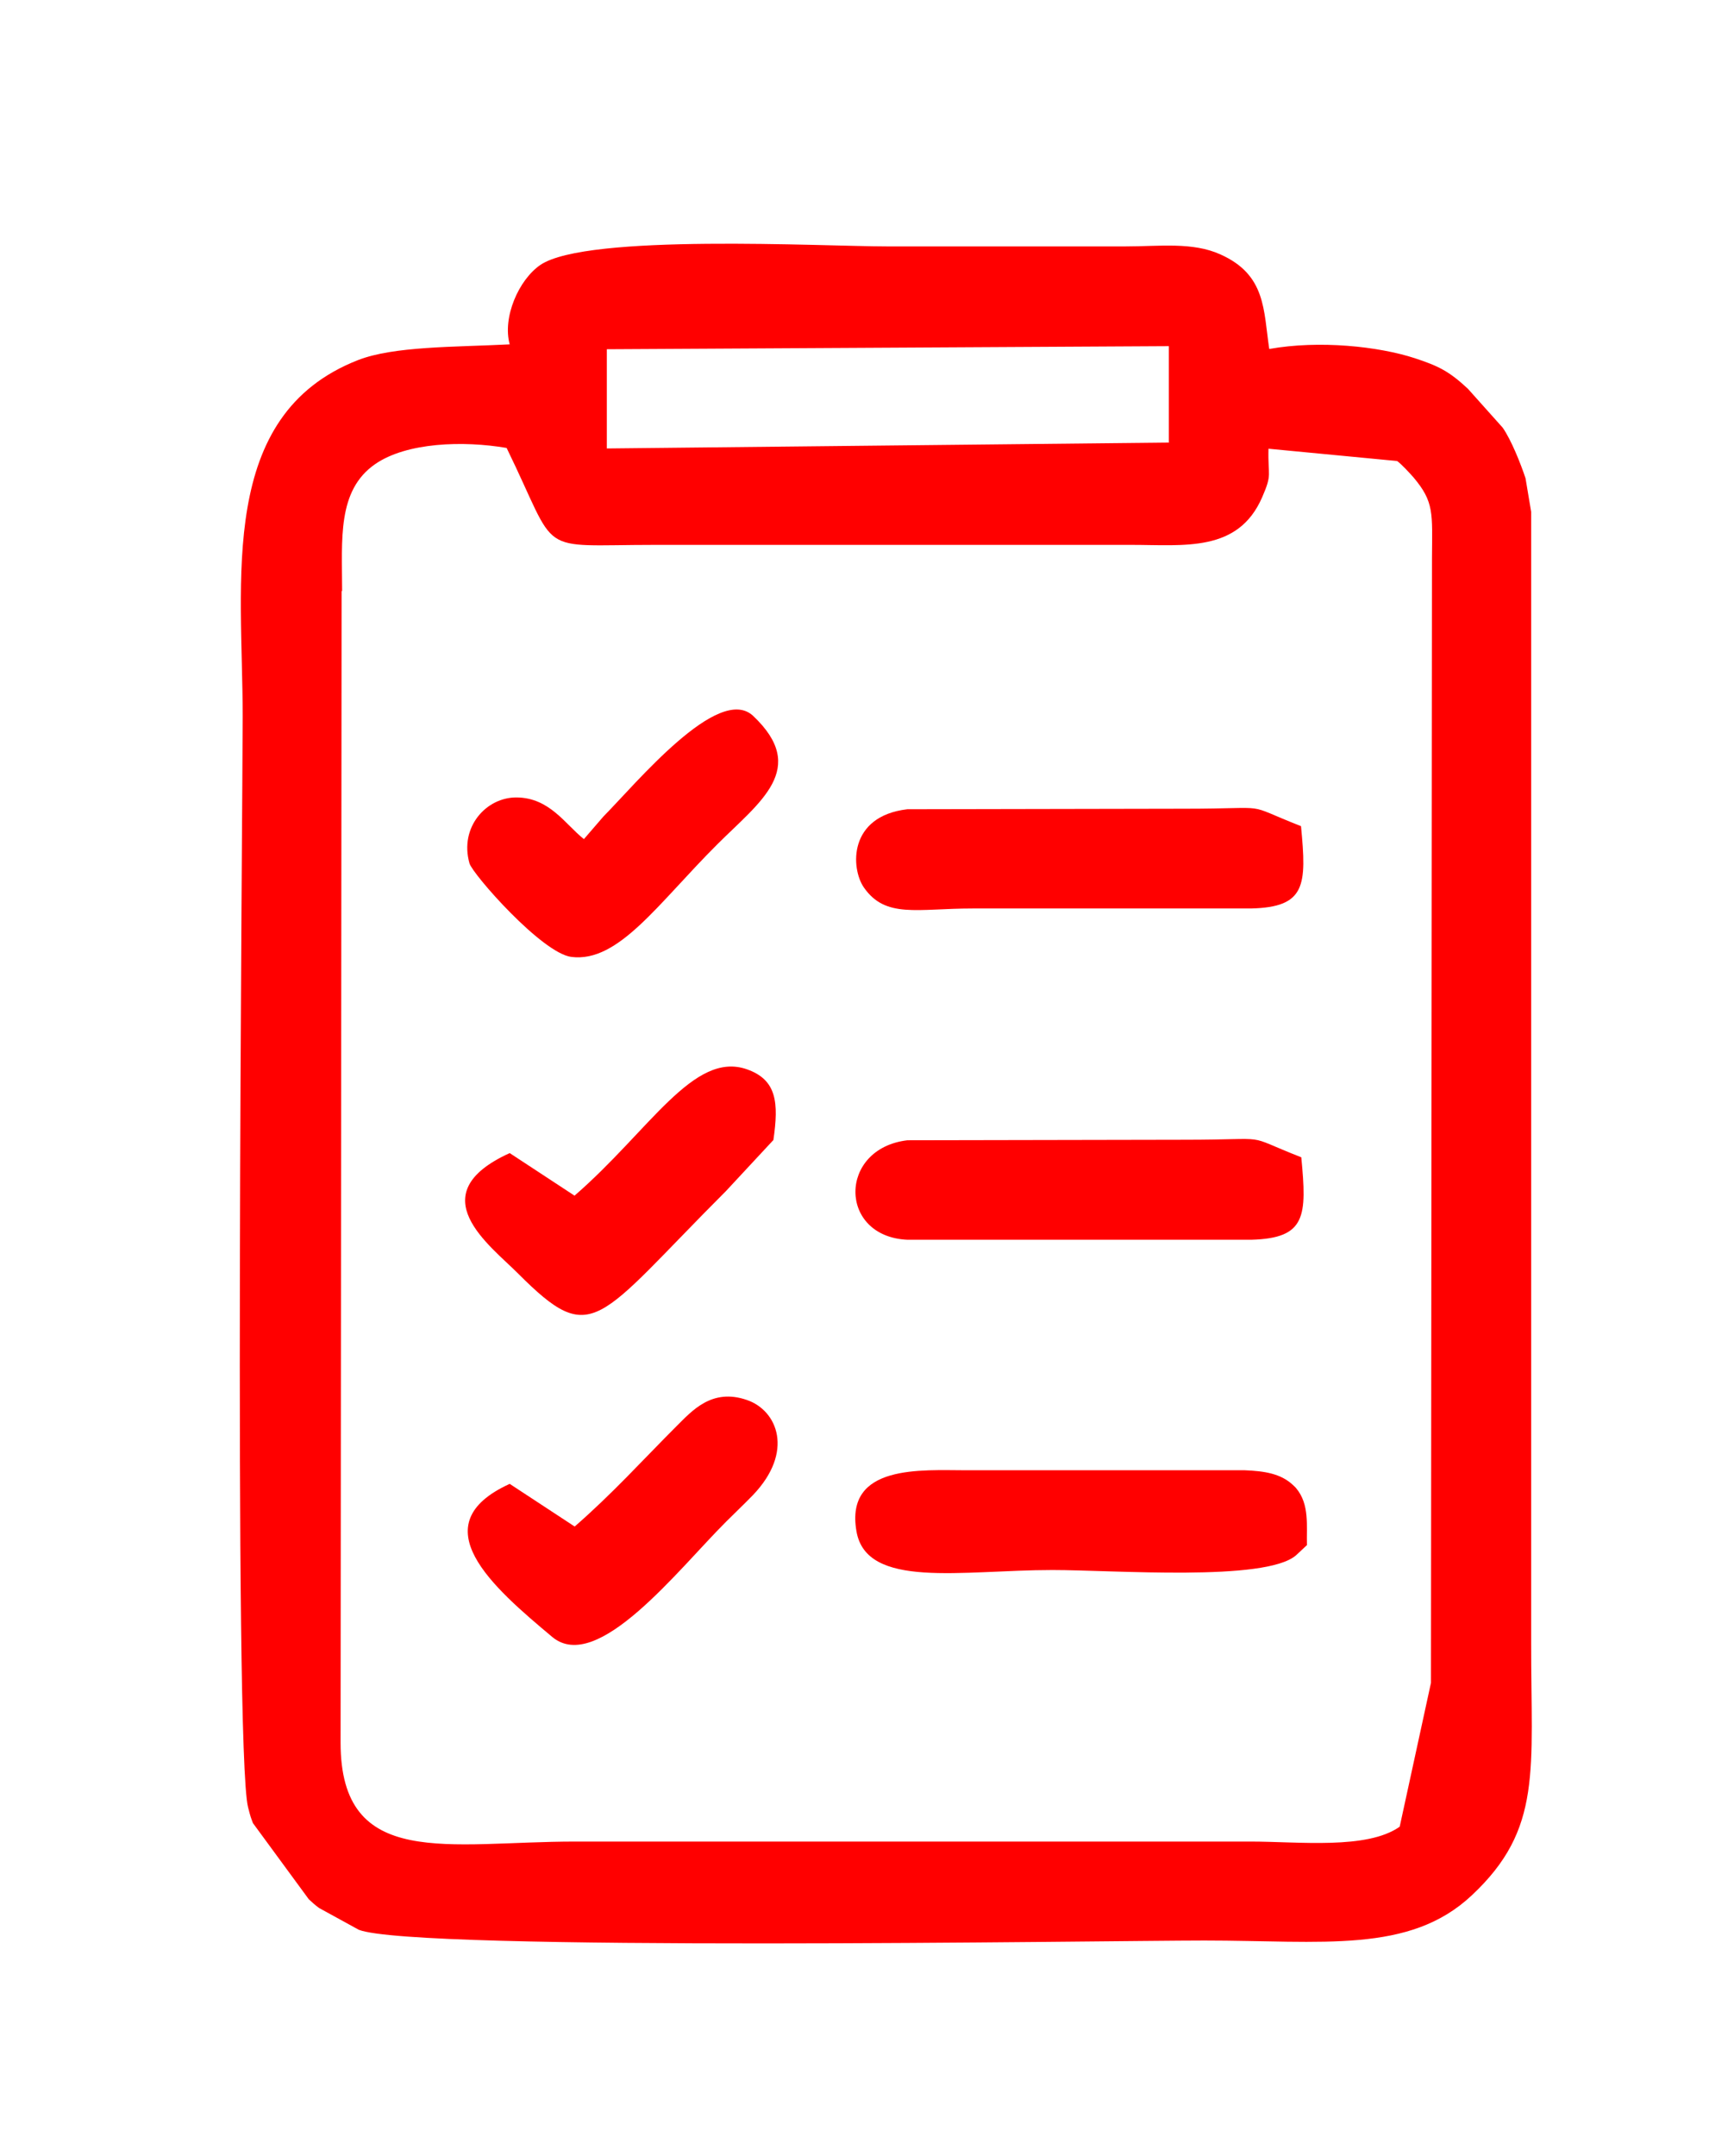
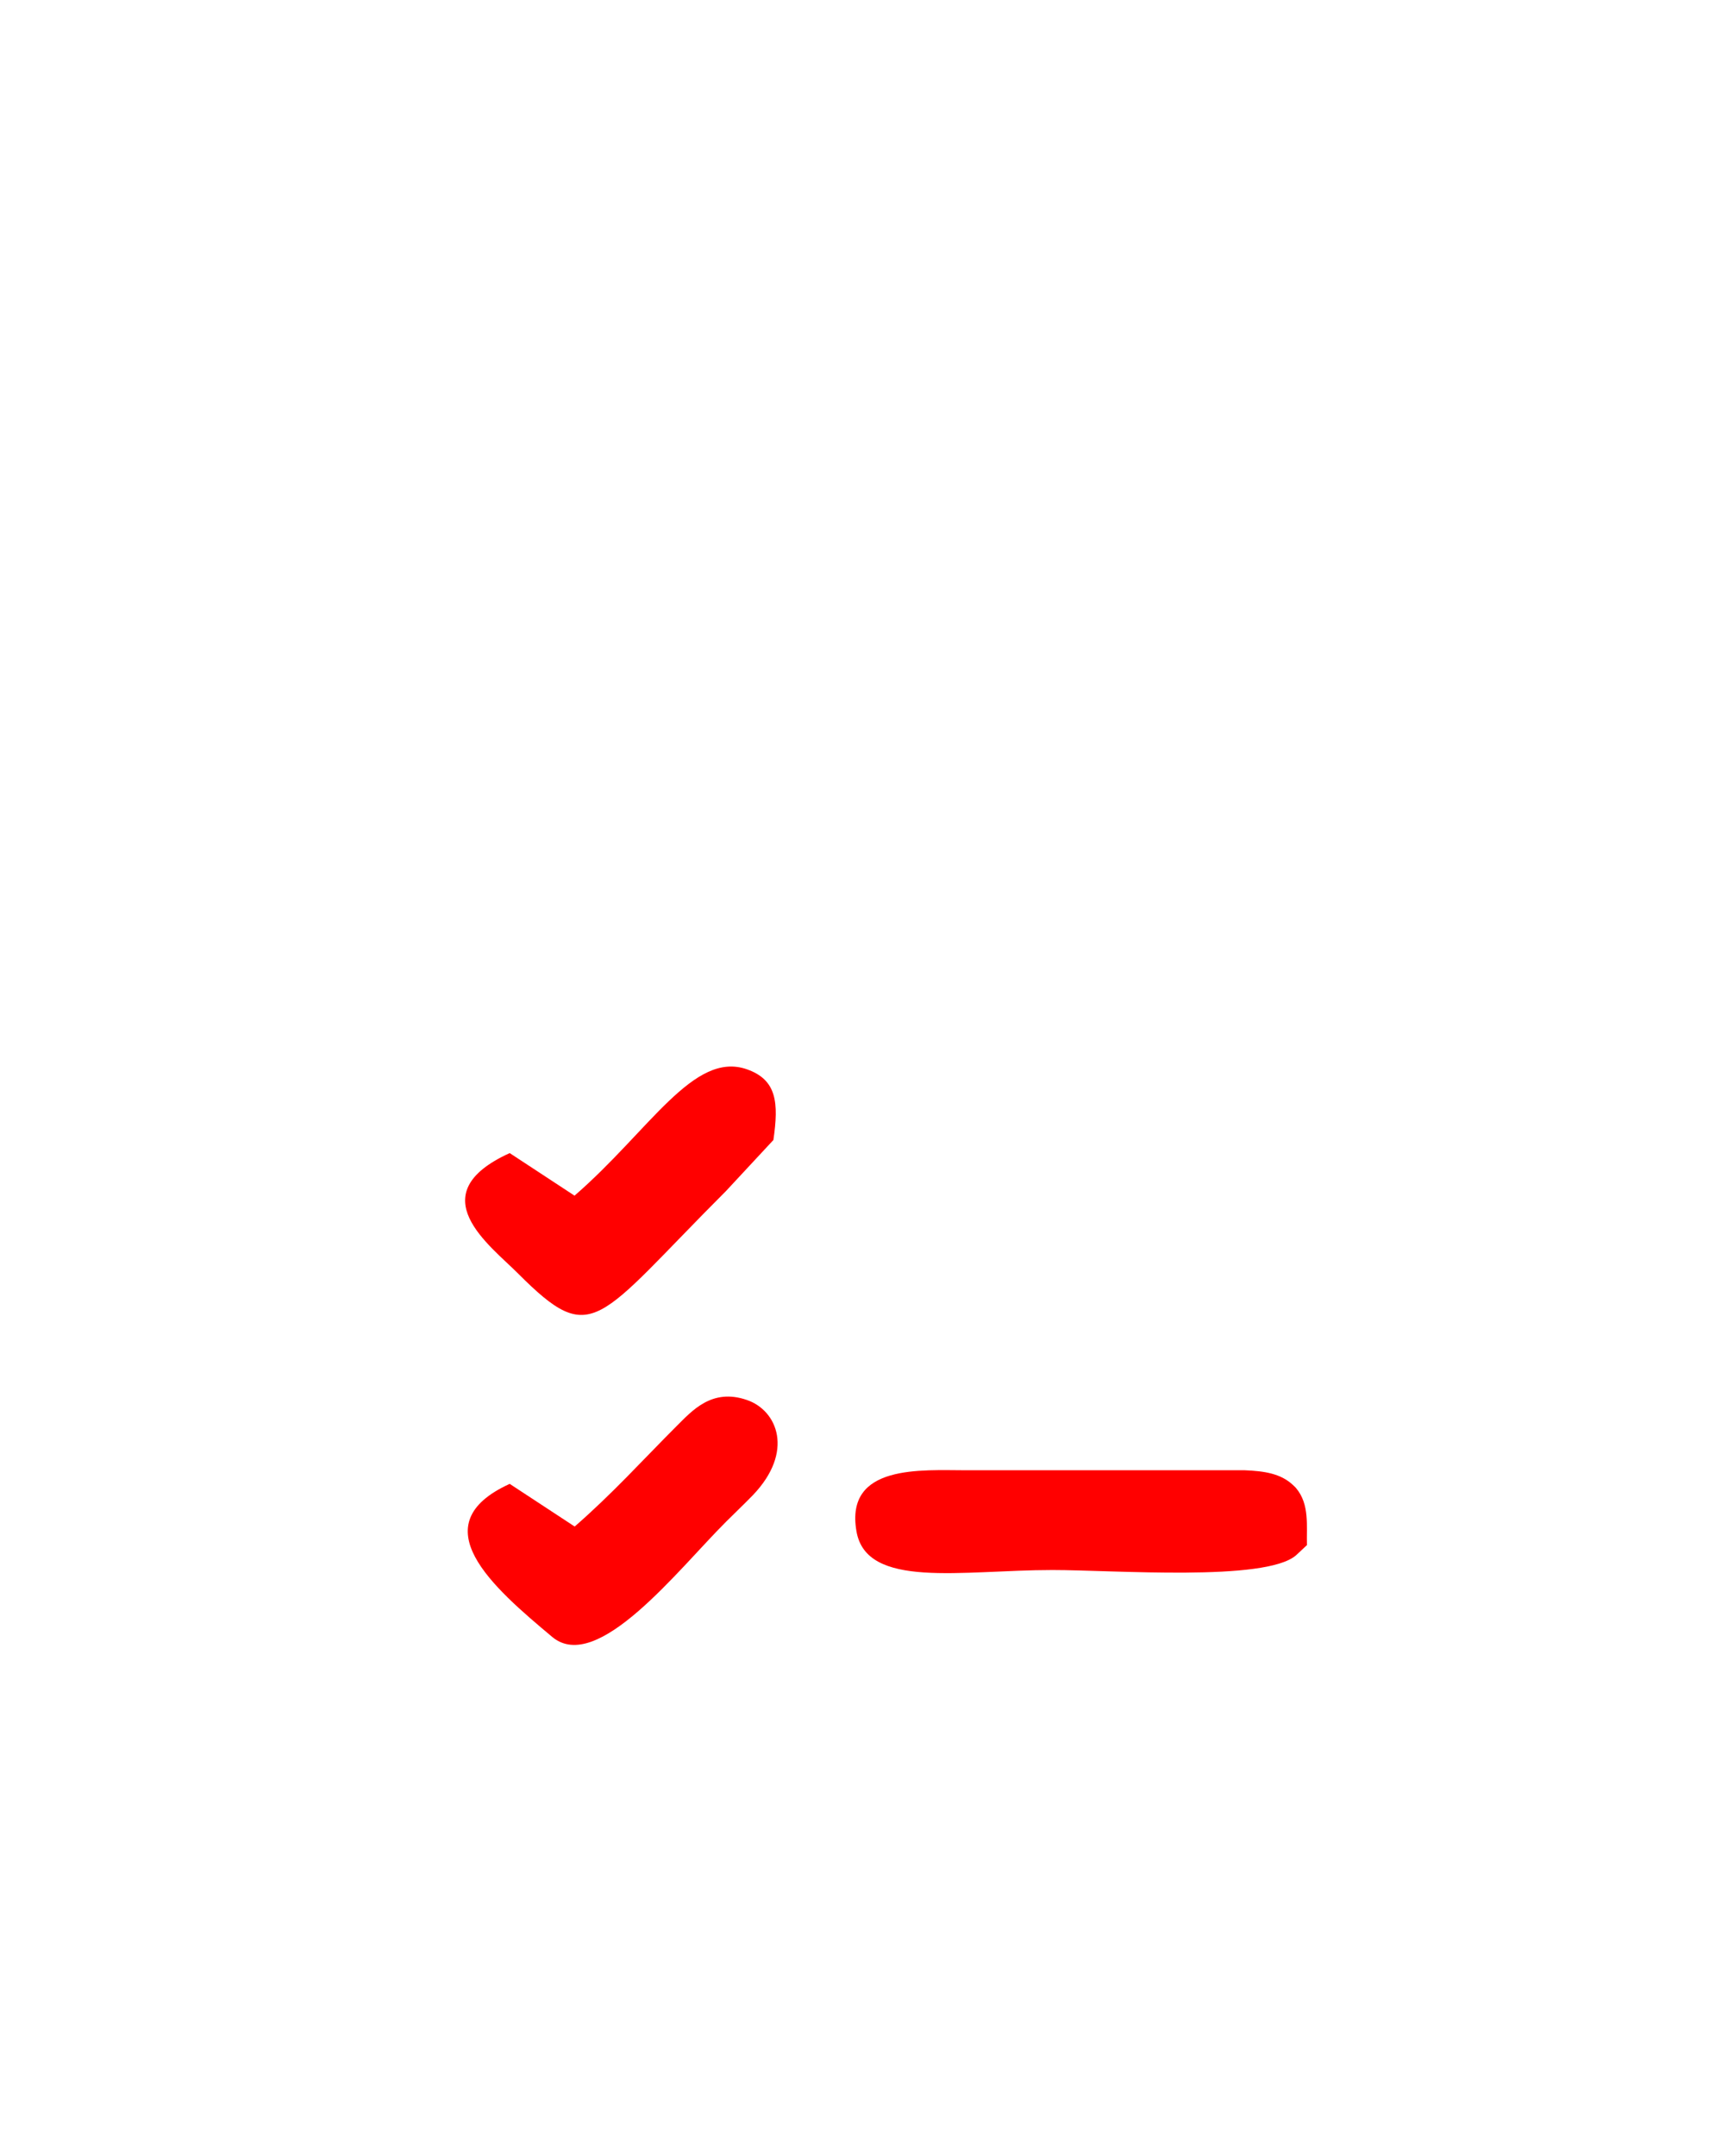
<svg xmlns="http://www.w3.org/2000/svg" id="Layer_1" data-name="Layer 1" version="1.1" viewBox="0 0 66.69 84.08">
  <defs>
    <style>
      .cls-1 {
        fill: red;
        fill-rule: evenodd;
        stroke-width: 0px;
      }
    </style>
  </defs>
-   <path class="cls-1" d="M19.89,13.43c-2.19.11-4.51.07-5.91.61-5.52,2.15-4.51,8.6-4.51,13.89,0,3.17-.36,40.32.21,42.55.1.4.11.4.19.62l2.18,2.97c.19.17.2.19.4.34l1.55.85c2.18.86,29.11.42,33,.42,4.62,0,8,.52,10.43-1.76,2.78-2.6,2.31-4.87,2.32-9.86V19.96l-.22-1.31c-.19-.57-.55-1.48-.89-1.97l-1.36-1.52c-.74-.69-1.16-.89-2.07-1.19-1.41-.46-3.72-.71-5.68-.36-.23-1.52-.12-2.89-1.91-3.69-1.09-.49-2.37-.31-3.7-.31h-9.3c-2.54,0-11.7-.51-13.53.72-.85.58-1.49,2.05-1.2,3.1M23.68,13.62l21.93-.12v3.76l-21.93.23v-3.87ZM13.35,23.04c0-2-.2-3.91,1.29-4.94,1.23-.85,3.44-.92,5.13-.63,2.09,4.28,1.05,3.78,5.79,3.78h18.59c2.07,0,4.16.3,5.1-1.85.41-.94.22-.81.25-1.9l5.02.48c.17.12.5.48.64.64.81.96.73,1.39.72,3.14l-.04,43.87-1.22,5.61c-1.27.9-3.93.58-5.83.58h-26.34c-4.94,0-9.16,1.13-9.16-3.86l.04-44.9.02-.02Z" />
  <path class="cls-1" d="M51,60.25c-.02-.73.11-1.58-.42-2.21-.03-.04-.09-.09-.13-.13-.47-.44-1.11-.54-1.87-.57h-10.87c-1.74,0-4.74-.25-4.29,2.37.38,2.28,4.11,1.52,7.65,1.52,2.41,0,8.3.46,9.5-.57l.44-.41" />
-   <path class="cls-1" d="M50.77,32.22c-2.37-.93-.98-.68-4.54-.68l-10.82.02c-2.32.27-2.21,2.31-1.7,3.05.85,1.22,2.07.82,4.25.82h10.86c2.14-.05,2.17-.9,1.95-3.2" />
-   <path class="cls-1" d="M50.77,45.13c-2.37-.93-.98-.68-4.54-.68l-10.82.02c-2.71.32-2.7,3.76,0,3.88h13.42c2.14-.06,2.17-.91,1.95-3.22" />
-   <path class="cls-1" d="M22.78,32.72c-.72-.57-1.33-1.61-2.62-1.62-1.18-.01-2.24,1.15-1.84,2.57.12.42,2.83,3.51,3.98,3.65,1.84.23,3.38-2.09,5.69-4.39,1.66-1.66,3.58-2.95,1.4-5.01-1.35-1.27-4.58,2.65-5.84,3.92l-.76.88" />
  <path class="cls-1" d="M22.42,59.53l-2.53-1.66c-3.49,1.59-.66,4.03,1.66,5.97,1.76,1.47,4.92-2.64,6.79-4.5.44-.44.6-.58,1.04-1.03,1.62-1.69.96-3.3-.23-3.71-1.38-.48-2.16.44-2.74,1.01-1.35,1.35-2.5,2.63-3.98,3.92" />
  <path class="cls-1" d="M22.42,46.63l-2.53-1.66c-3.54,1.61-.76,3.6.33,4.7,2.93,2.93,3.02,1.87,8.11-3.22l1.85-1.99c.21-1.45.14-2.35-1.04-2.76-2.08-.72-3.79,2.39-6.72,4.93" />
</svg>